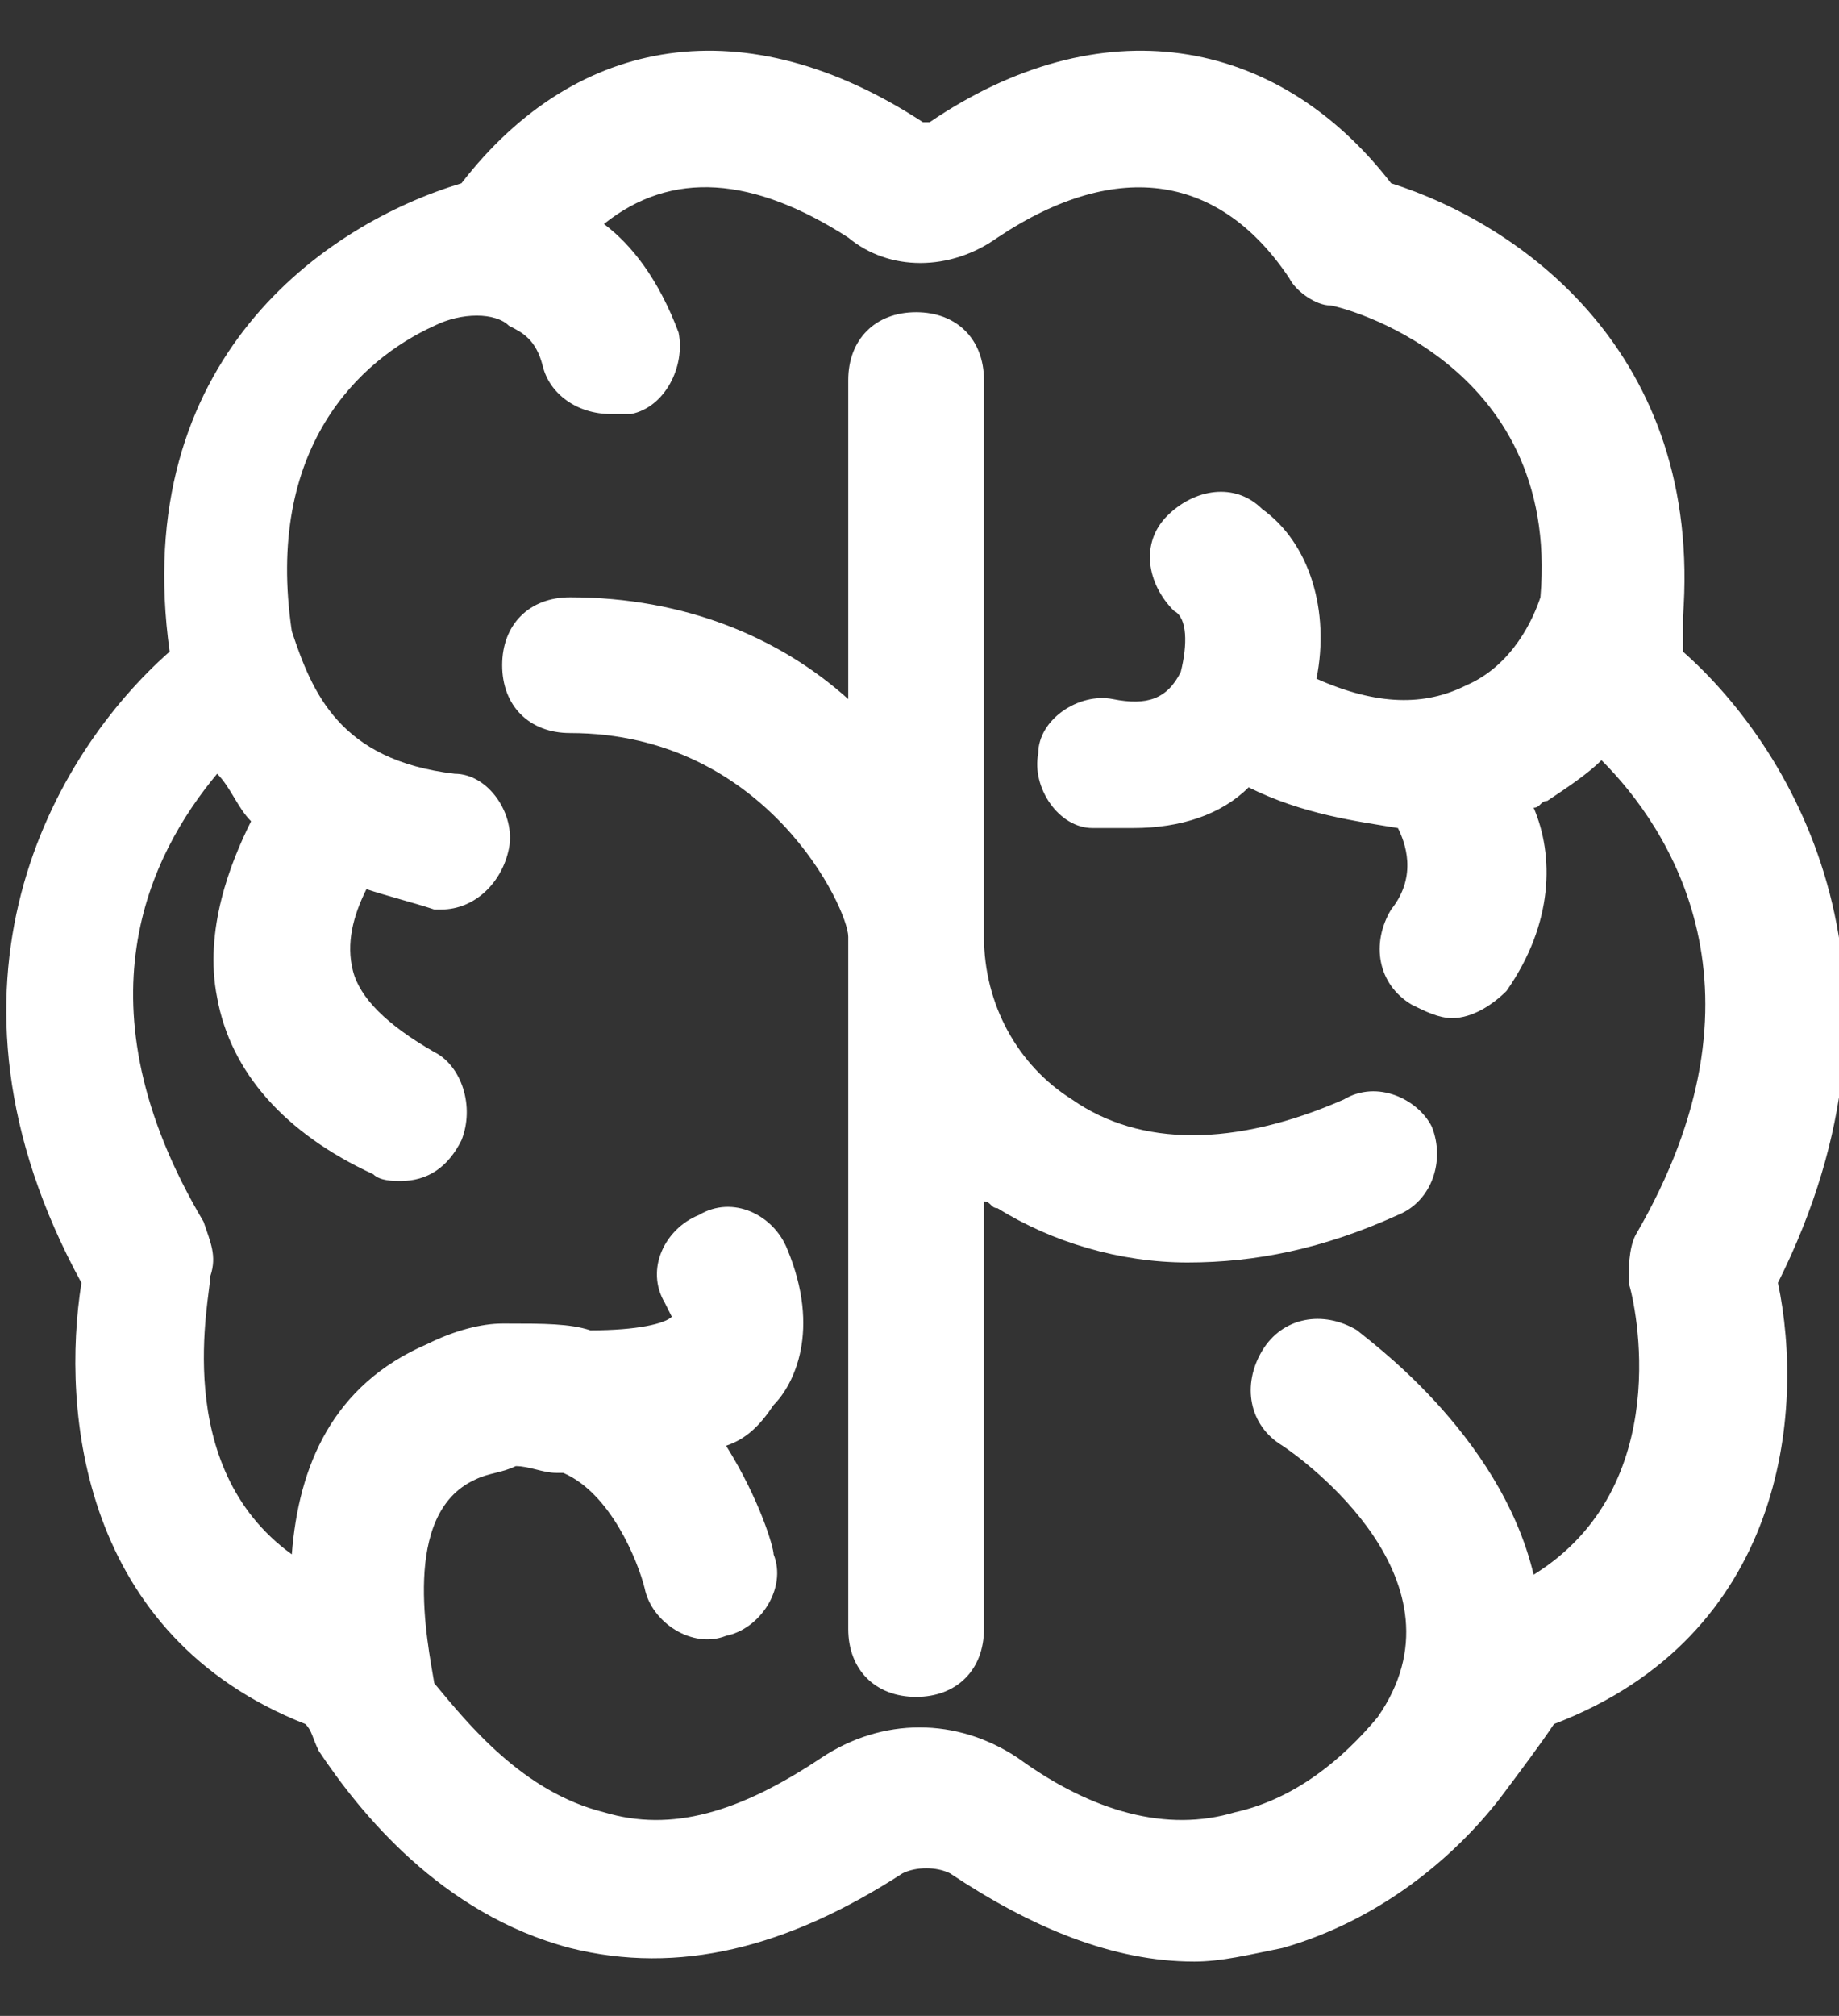
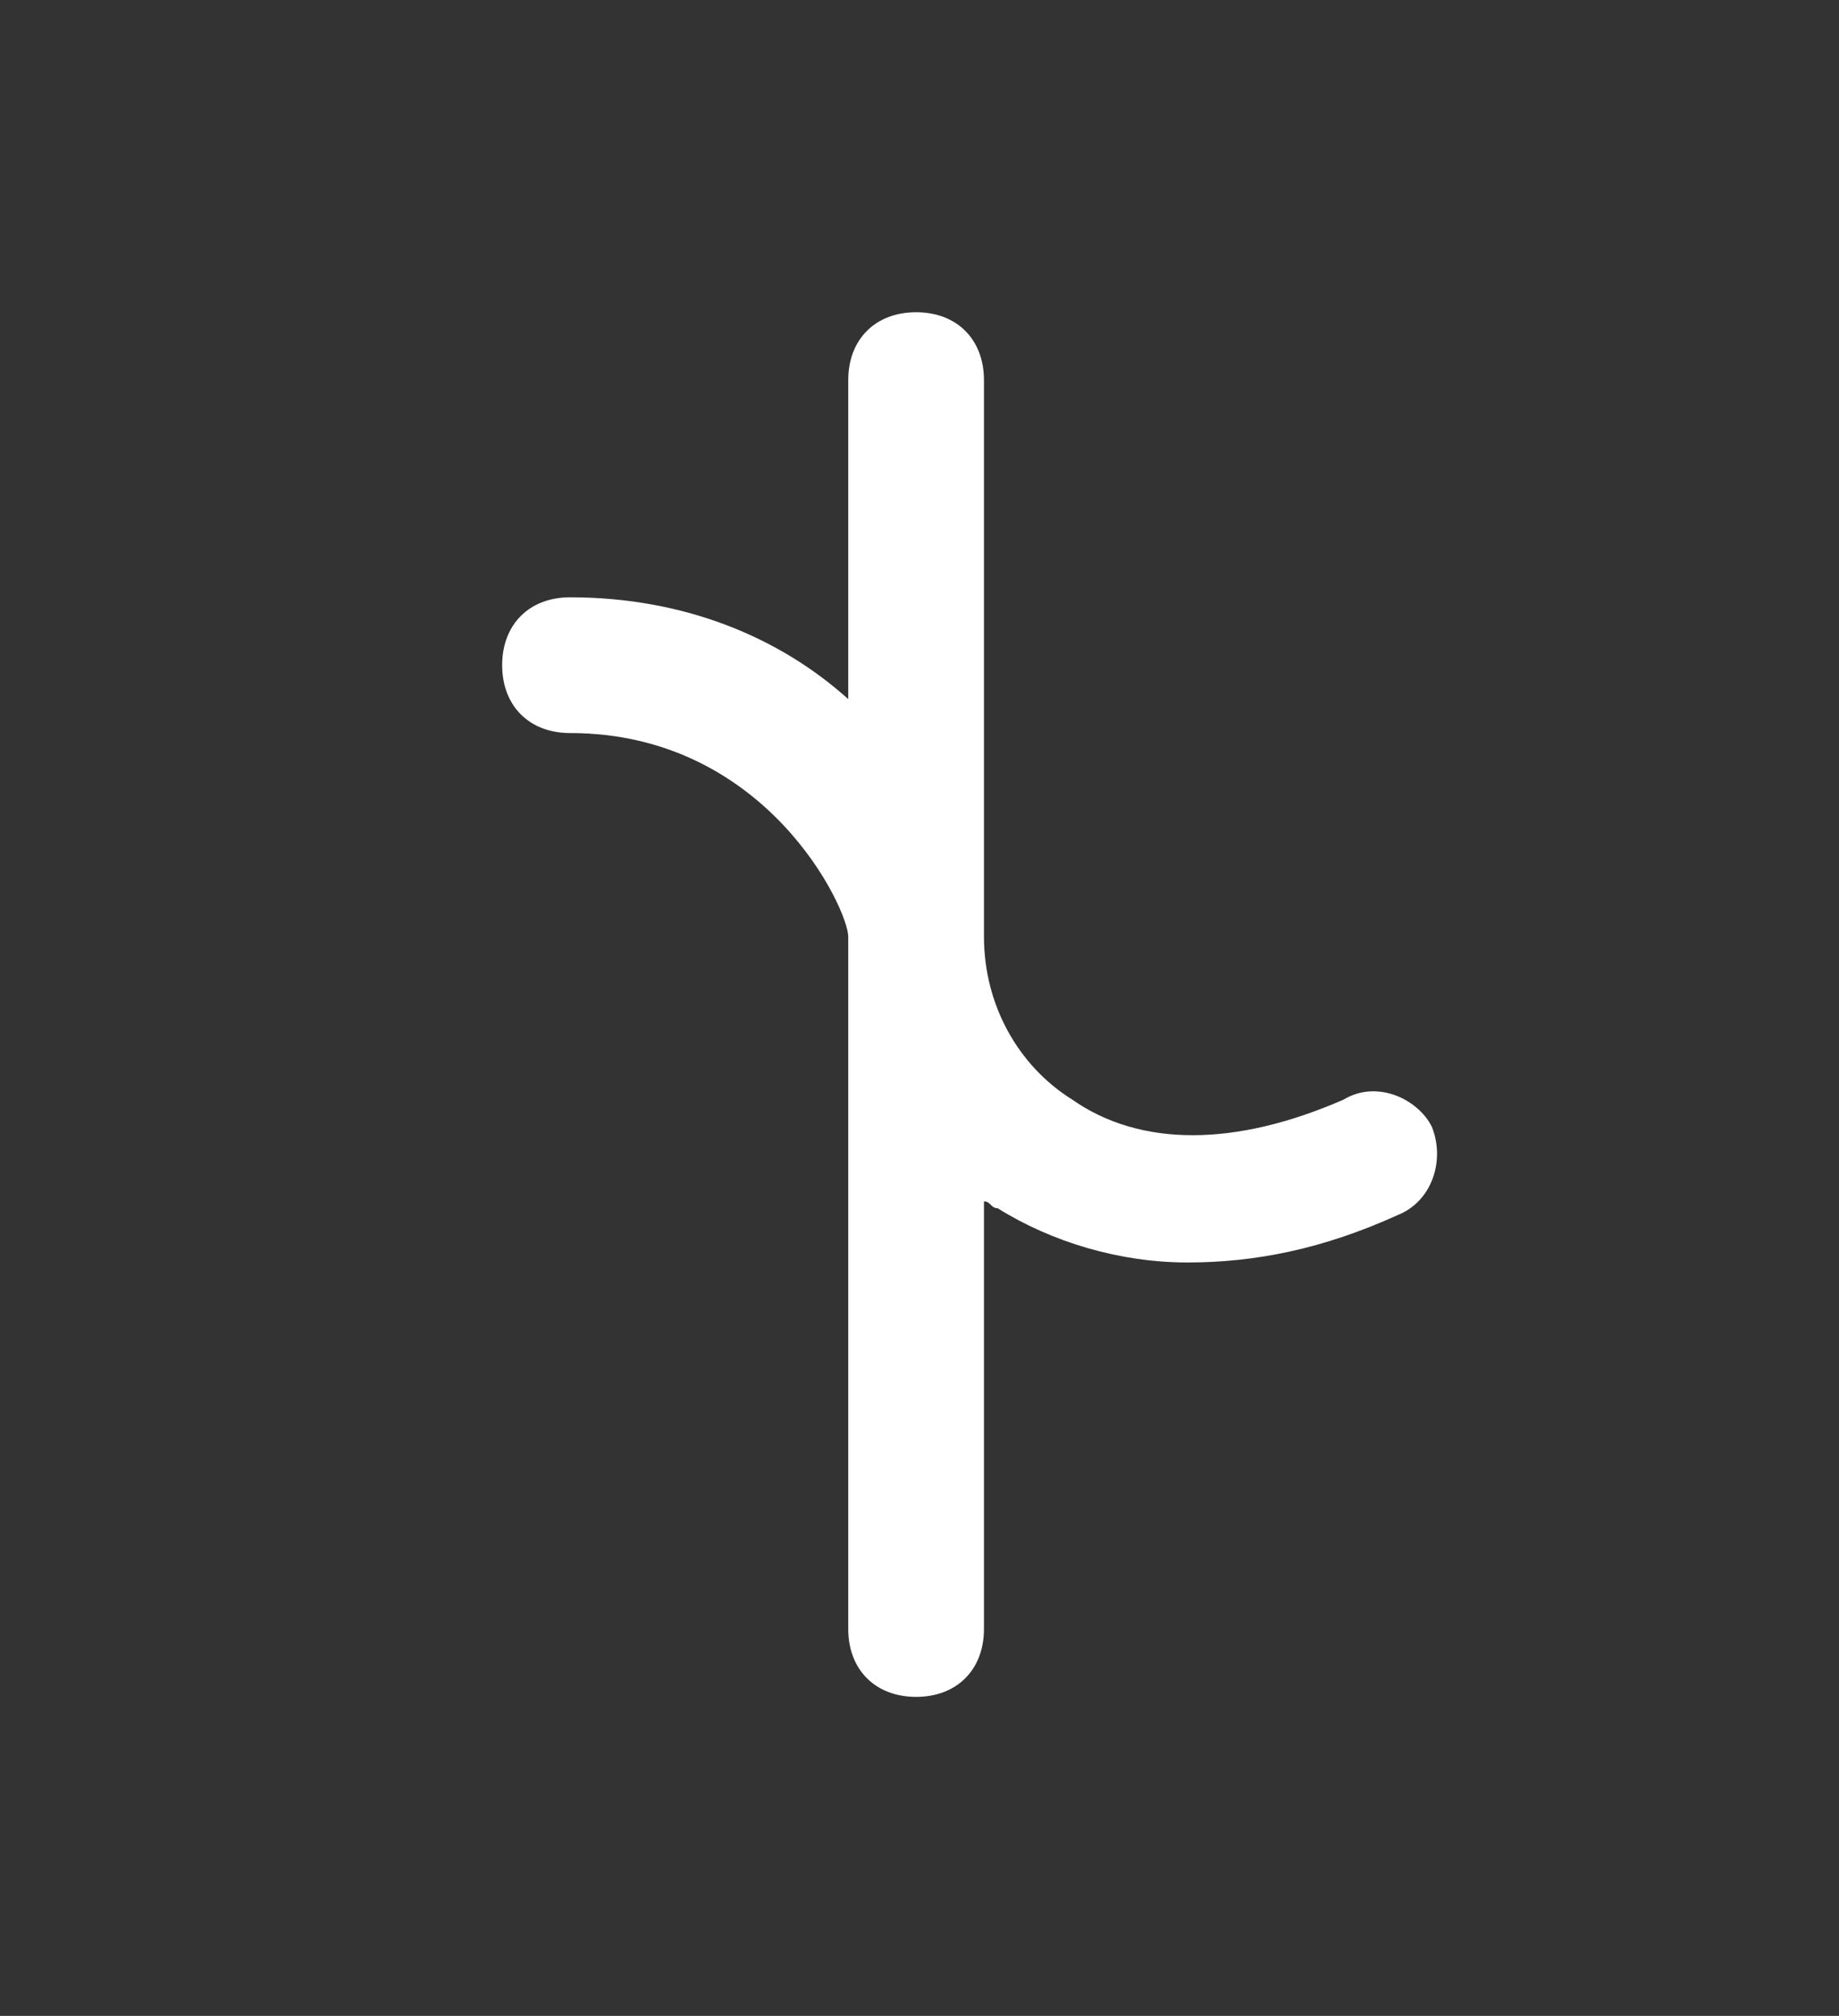
<svg xmlns="http://www.w3.org/2000/svg" id="Слой_1" x="0px" y="0px" viewBox="0 0 27.1 29.7" style="enable-background:new 0 0 27.1 29.7;" xml:space="preserve">
  <rect x="0" y="0" width="27.1" height="29.7" fill="#333333" stroke="none" />
  <style type="text/css"> .st0{fill:#FFFFFF;} </style>
  <g>
-     <path class="st0" d="M24.8,9.6c0-0.1,0-0.3,0-0.4c0,0,0,0,0-0.1c0.3-3.9-2.4-5.8-4.3-6.4c-1.7-2.2-4.3-2.6-6.8-0.9c0,0-0.1,0-0.1,0 c-2.6-1.7-5.1-1.3-6.8,0.9c-2,0.6-4.9,2.6-4.3,6.9c-1.7,1.5-3.7,4.9-1.3,9.3c-0.3,1.9,0,5.2,3.3,6.5c0.1,0.1,0.1,0.2,0.2,0.4 c0,0,0,0,0,0c0.6,0.9,1.8,2.4,3.7,2.9c1.6,0.4,3.2,0,4.9-1.1c0.2-0.1,0.5-0.1,0.7,0c0,0,0,0,0,0c1.2,0.8,2.4,1.3,3.6,1.3 c0.4,0,0.8-0.1,1.3-0.2c1.4-0.4,2.5-1.3,3.2-2.2c0,0,0,0,0,0c0,0,0,0,0,0c0.3-0.4,0.6-0.8,0.8-1.1c3.4-1.3,3.7-4.6,3.3-6.5 C28.4,14.5,26.5,11.1,24.8,9.6z M24.1,18.2C24,18.4,24,18.7,24,18.9c0.1,0.3,0.7,3-1.4,4.3c-0.5-2.1-2.5-3.5-2.6-3.6 c-0.5-0.3-1.1-0.2-1.4,0.3s-0.2,1.1,0.3,1.4c0.3,0.2,2.8,2,1.4,4c-0.5,0.6-1.2,1.2-2.1,1.4c-1,0.3-2.1,0-3.2-0.8 c-0.9-0.6-2-0.6-2.9,0c-1.2,0.8-2.2,1.1-3.2,0.8c-1.2-0.3-2-1.3-2.5-1.9c-0.1-0.6-0.5-2.5,0.6-3c0.2-0.1,0.4-0.1,0.6-0.2 c0.2,0,0.4,0.1,0.6,0.1c0,0,0,0,0.1,0c0.7,0.3,1.1,1.3,1.2,1.7c0.1,0.5,0.7,0.9,1.2,0.7c0.5-0.1,0.9-0.7,0.7-1.2 c0-0.1-0.2-0.8-0.7-1.6c0.3-0.1,0.5-0.3,0.7-0.6c0.3-0.3,0.7-1.1,0.2-2.3c-0.2-0.5-0.8-0.8-1.3-0.5c-0.5,0.2-0.8,0.8-0.5,1.3 c0.1,0.2,0.1,0.2,0.1,0.2c-0.1,0.1-0.5,0.2-1.2,0.2c-0.3-0.1-0.7-0.1-1.2-0.1c0,0-0.1,0-0.1,0c-0.3,0-0.7,0.1-1.1,0.3 c-1.4,0.6-1.9,1.8-2,3.1c-1.8-1.3-1.2-3.8-1.2-4.1c0.1-0.3,0-0.5-0.1-0.8c-1.9-3.2-0.8-5.4,0.2-6.6c0.2,0.2,0.3,0.5,0.5,0.7 c-0.3,0.6-0.7,1.6-0.5,2.6c0.2,1.1,1,2,2.3,2.6c0.1,0.1,0.3,0.1,0.4,0.1c0.4,0,0.7-0.2,0.9-0.6c0.2-0.5,0-1.1-0.4-1.3 c-0.7-0.4-1.1-0.8-1.2-1.2c-0.1-0.4,0-0.8,0.2-1.2c0.3,0.1,0.7,0.2,1,0.3c0.1,0,0.1,0,0.1,0c0.5,0,0.9-0.4,1-0.9 c0.1-0.5-0.3-1.1-0.8-1.1c-1.7-0.2-2.1-1.2-2.4-2.1c-0.4-2.7,1-4,2.1-4.5c0,0,0,0,0,0c0.4-0.2,0.9-0.2,1.1,0C7.7,4.9,7.9,5,8,5.4 c0.1,0.4,0.5,0.7,1,0.7c0.1,0,0.2,0,0.3,0C9.8,6,10.1,5.4,10,4.9C9.7,4.1,9.3,3.6,8.9,3.3c1-0.8,2.2-0.7,3.6,0.2 C13.1,4,14,4,14.7,3.5c1.8-1.2,3.3-0.9,4.3,0.6c0.1,0.2,0.4,0.4,0.6,0.4c0.1,0,3.4,0.8,3.1,4.3c-0.1,0.3-0.4,1-1.1,1.3 c-0.6,0.3-1.3,0.3-2.2-0.1c0.2-1-0.1-2-0.8-2.5c-0.4-0.4-1-0.3-1.4,0.1c-0.4,0.4-0.3,1,0.1,1.4c0.2,0.1,0.2,0.5,0.1,0.9 c-0.2,0.4-0.5,0.5-1,0.4c-0.5-0.1-1.1,0.3-1.1,0.8c-0.1,0.5,0.3,1.1,0.8,1.1c0.2,0,0.4,0,0.6,0c0.7,0,1.3-0.2,1.7-0.6 c0.8,0.4,1.6,0.5,2.2,0.6c0.1,0.2,0.3,0.7-0.1,1.2c-0.3,0.5-0.2,1.1,0.3,1.4c0.2,0.1,0.4,0.2,0.6,0.2c0.3,0,0.6-0.2,0.8-0.4 c0.7-1,0.7-2,0.4-2.7c0.1,0,0.1-0.1,0.2-0.1c0.3-0.2,0.6-0.4,0.8-0.6C24.6,12.2,26.2,14.6,24.1,18.2z" />
    <path class="st0" d="M19.8,16.2c-1.6,0.7-3,0.7-4,0c-0.8-0.5-1.3-1.4-1.3-2.4V5.6c0-0.6-0.4-1-1-1s-1,0.4-1,1v4.7 c-1-0.9-2.4-1.5-4.1-1.5c-0.6,0-1,0.4-1,1s0.4,1,1,1c2.9,0,4.1,2.6,4.1,3V24c0,0.6,0.4,1,1,1s1-0.4,1-1v-6.3c0.1,0,0.1,0.1,0.2,0.1 c0.8,0.5,1.8,0.8,2.8,0.8c1,0,2-0.2,3.1-0.7c0.5-0.2,0.7-0.8,0.5-1.3C20.9,16.2,20.3,15.9,19.8,16.2z" />
  </g>
</svg>